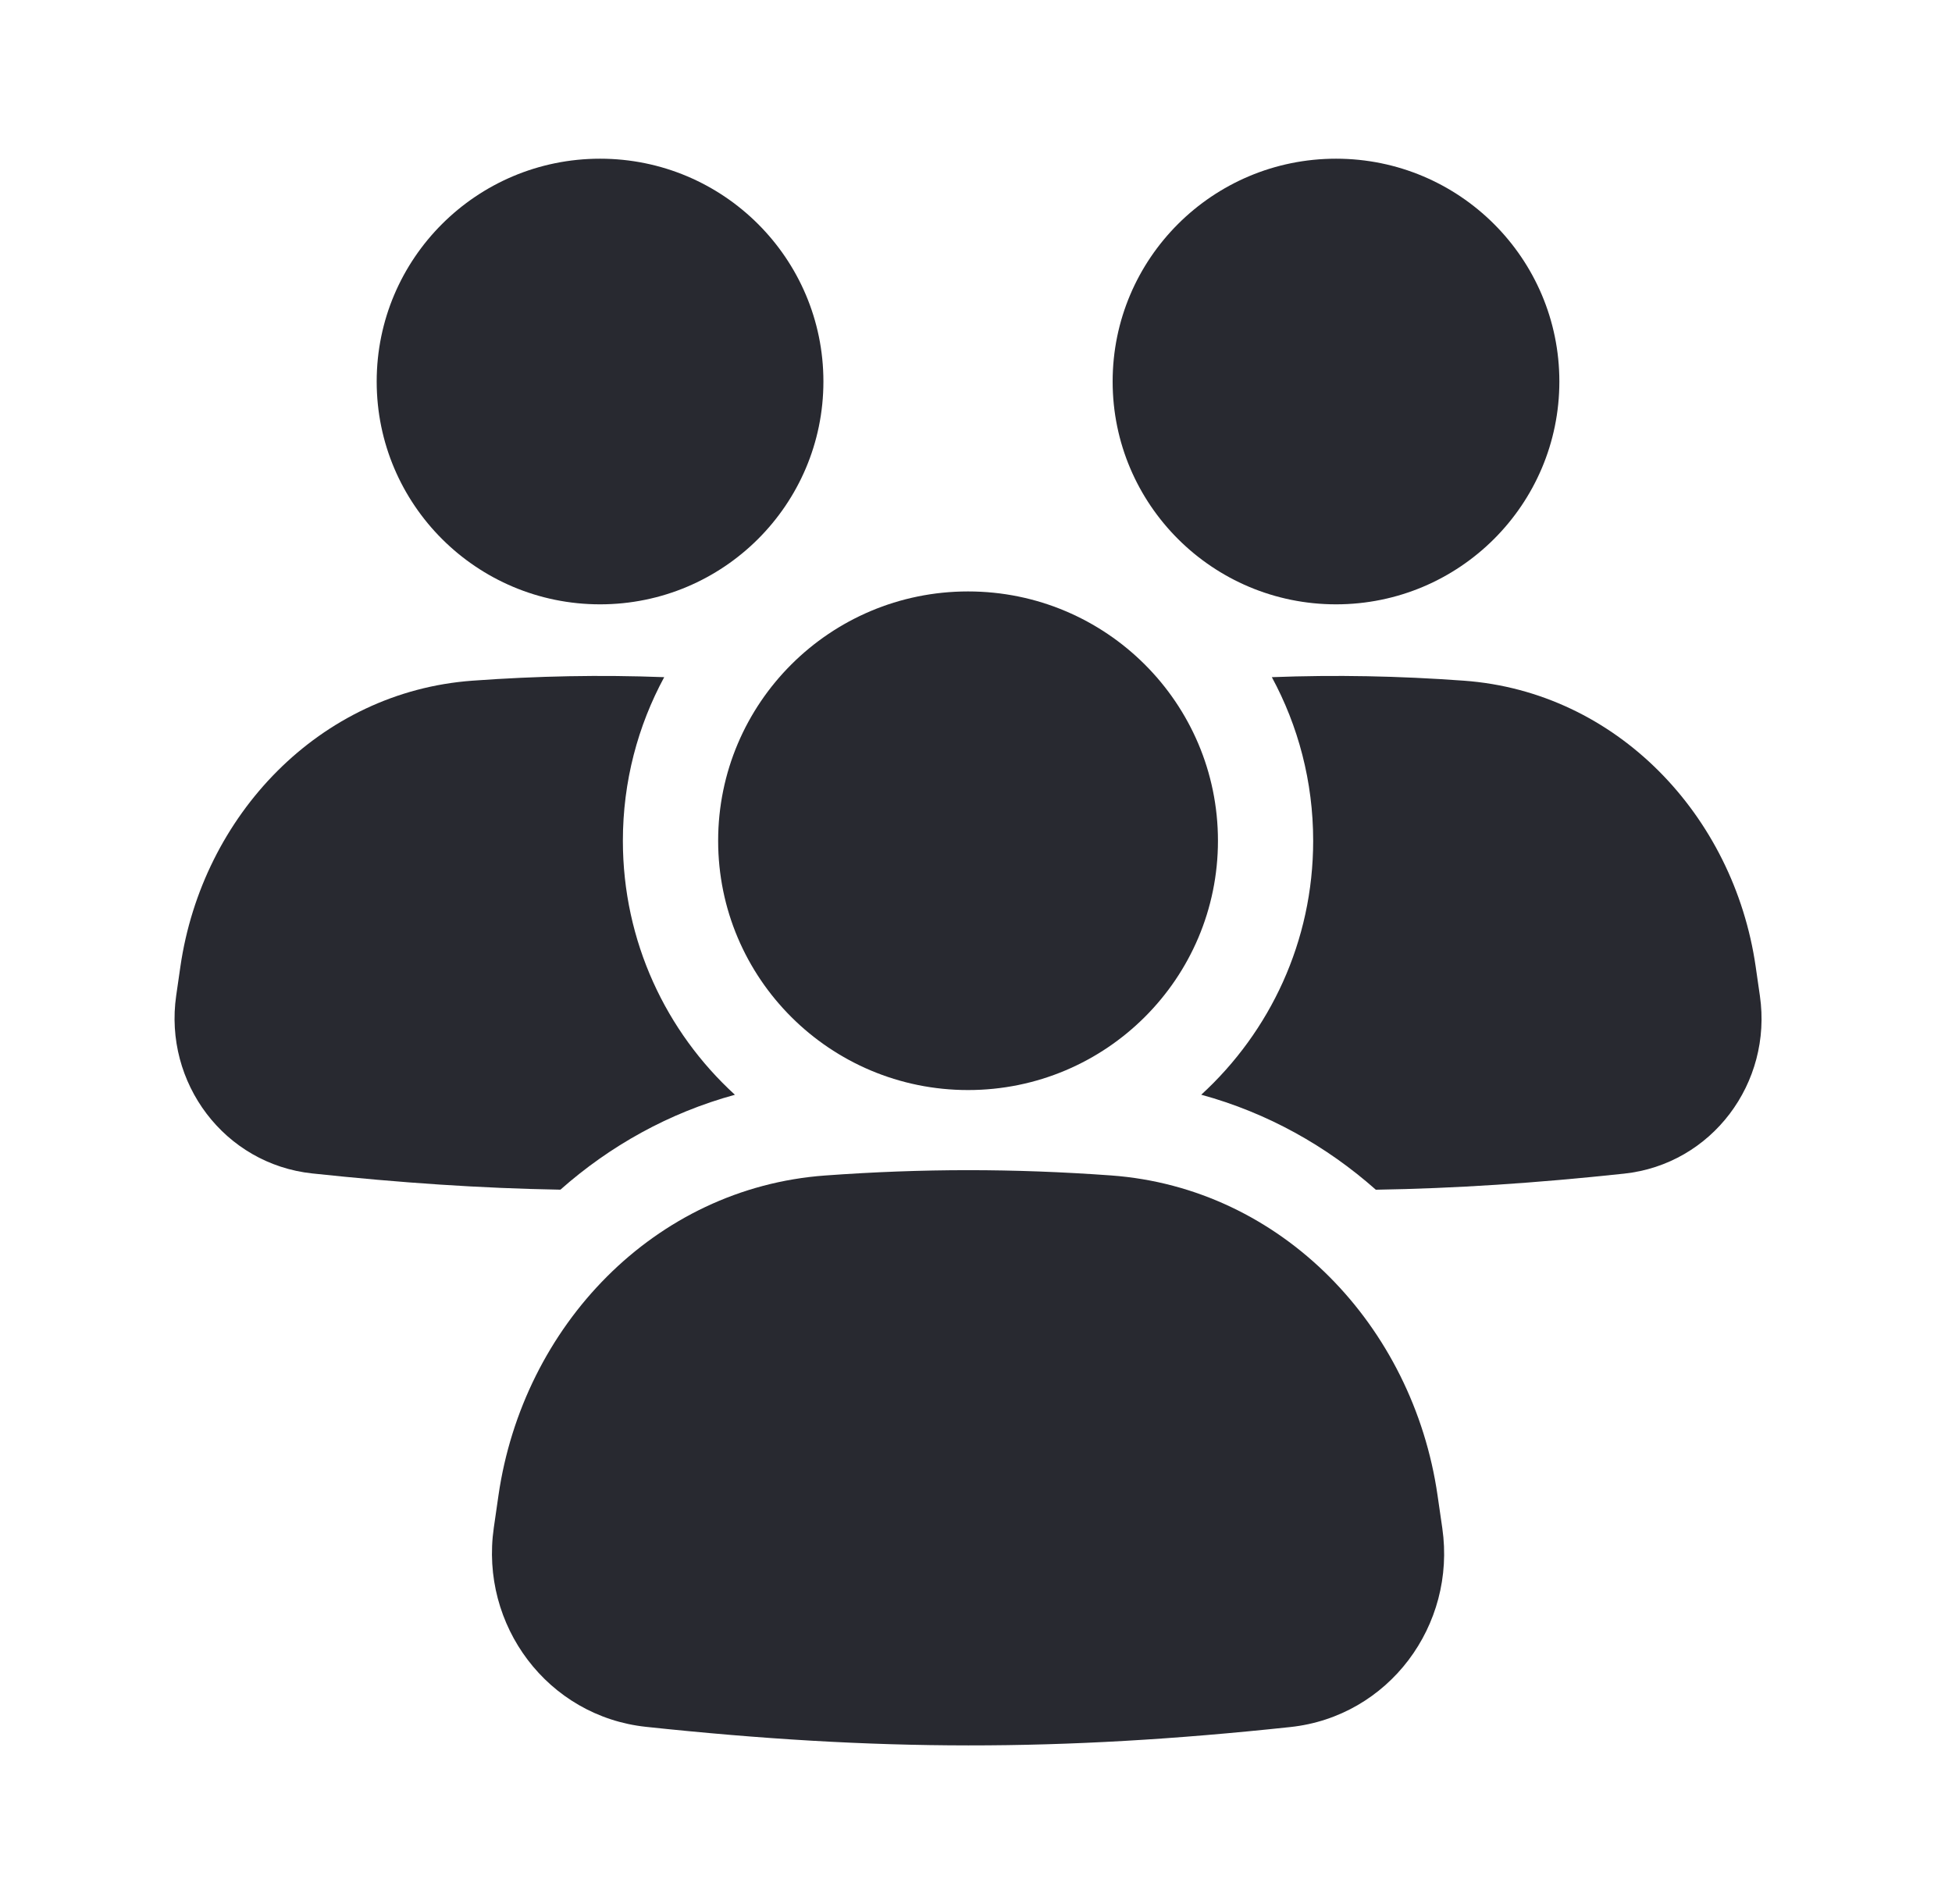
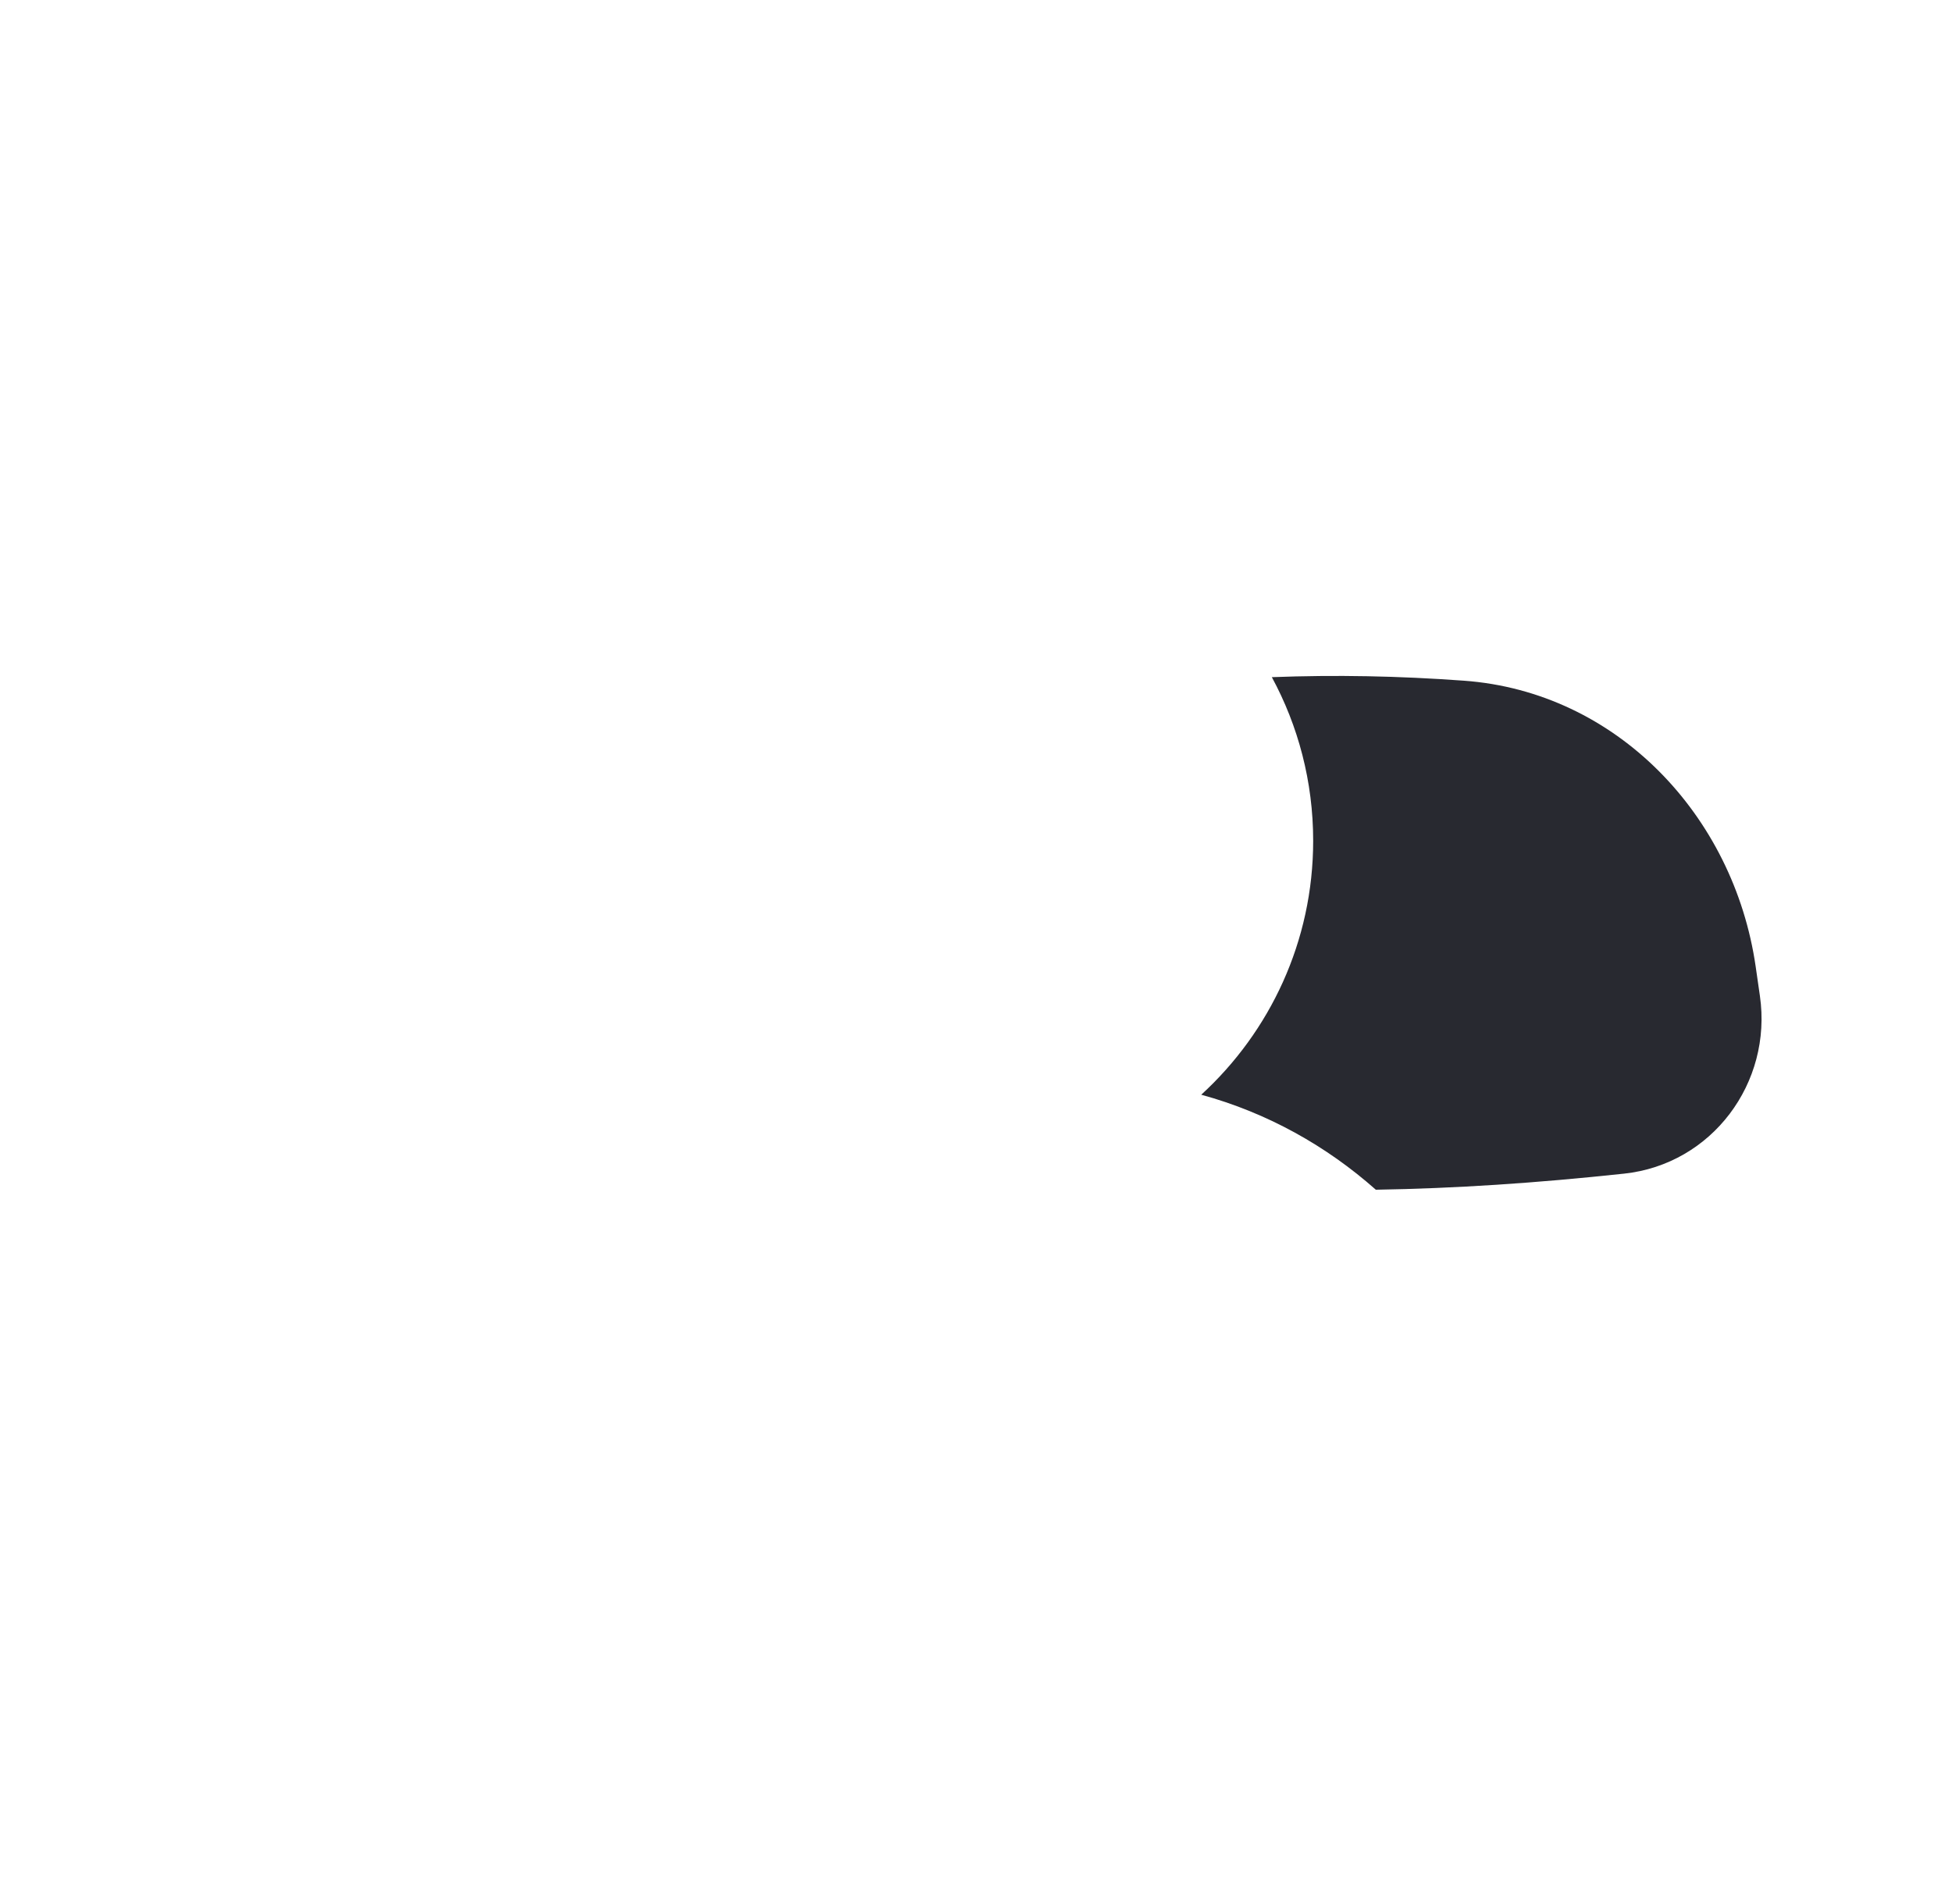
<svg xmlns="http://www.w3.org/2000/svg" width="41" height="40" viewBox="0 0 41 40" fill="none">
-   <path d="M25.582 17.663C25.582 20.555 23.232 22.9 20.333 22.9C17.434 22.9 15.084 20.555 15.084 17.663C15.084 14.77 17.434 12.425 20.333 12.425C23.232 12.425 25.582 14.77 25.582 17.663Z" fill="#282930" />
-   <path d="M10.47 31.415C10.985 27.86 13.742 24.956 17.332 24.695C19.382 24.546 21.29 24.546 23.337 24.694C26.925 24.955 29.68 27.859 30.194 31.412L30.294 32.102C30.59 34.15 29.165 36.061 27.103 36.282C22.265 36.8 18.416 36.794 13.571 36.278C11.506 36.058 10.075 34.145 10.372 32.094L10.47 31.415Z" fill="#282930" />
-   <path d="M17.295 8.015C17.295 10.6 15.194 12.696 12.604 12.696C10.012 12.696 7.912 10.6 7.912 8.015C7.912 5.43 10.012 3.334 12.604 3.334C15.194 3.334 17.295 5.43 17.295 8.015Z" fill="#282930" />
-   <path d="M3.789 20.306C4.249 17.129 6.713 14.534 9.921 14.3C11.301 14.2 12.609 14.175 13.951 14.226C13.398 15.248 13.083 16.418 13.083 17.663C13.083 19.776 13.99 21.677 15.436 22.999C14.048 23.379 12.809 24.074 11.771 24.993C10.104 24.964 8.414 24.85 6.56 24.652C4.715 24.456 3.436 22.747 3.701 20.914L3.789 20.306Z" fill="#282930" />
  <path d="M28.898 24.994C30.567 24.967 32.259 24.855 34.113 24.656C35.956 24.459 37.23 22.751 36.965 20.921L36.876 20.303C36.416 17.128 33.953 14.532 30.747 14.3C29.368 14.2 28.06 14.175 26.714 14.226C27.267 15.248 27.582 16.418 27.582 17.663C27.582 19.776 26.675 21.675 25.231 22.998C26.62 23.378 27.86 24.074 28.898 24.994Z" fill="#282930" />
-   <path d="M32.753 8.015C32.753 10.6 30.653 12.696 28.062 12.696C25.471 12.696 23.37 10.6 23.37 8.015C23.37 5.43 25.471 3.334 28.062 3.334C30.653 3.334 32.753 5.43 32.753 8.015Z" fill="#282930" />
</svg>